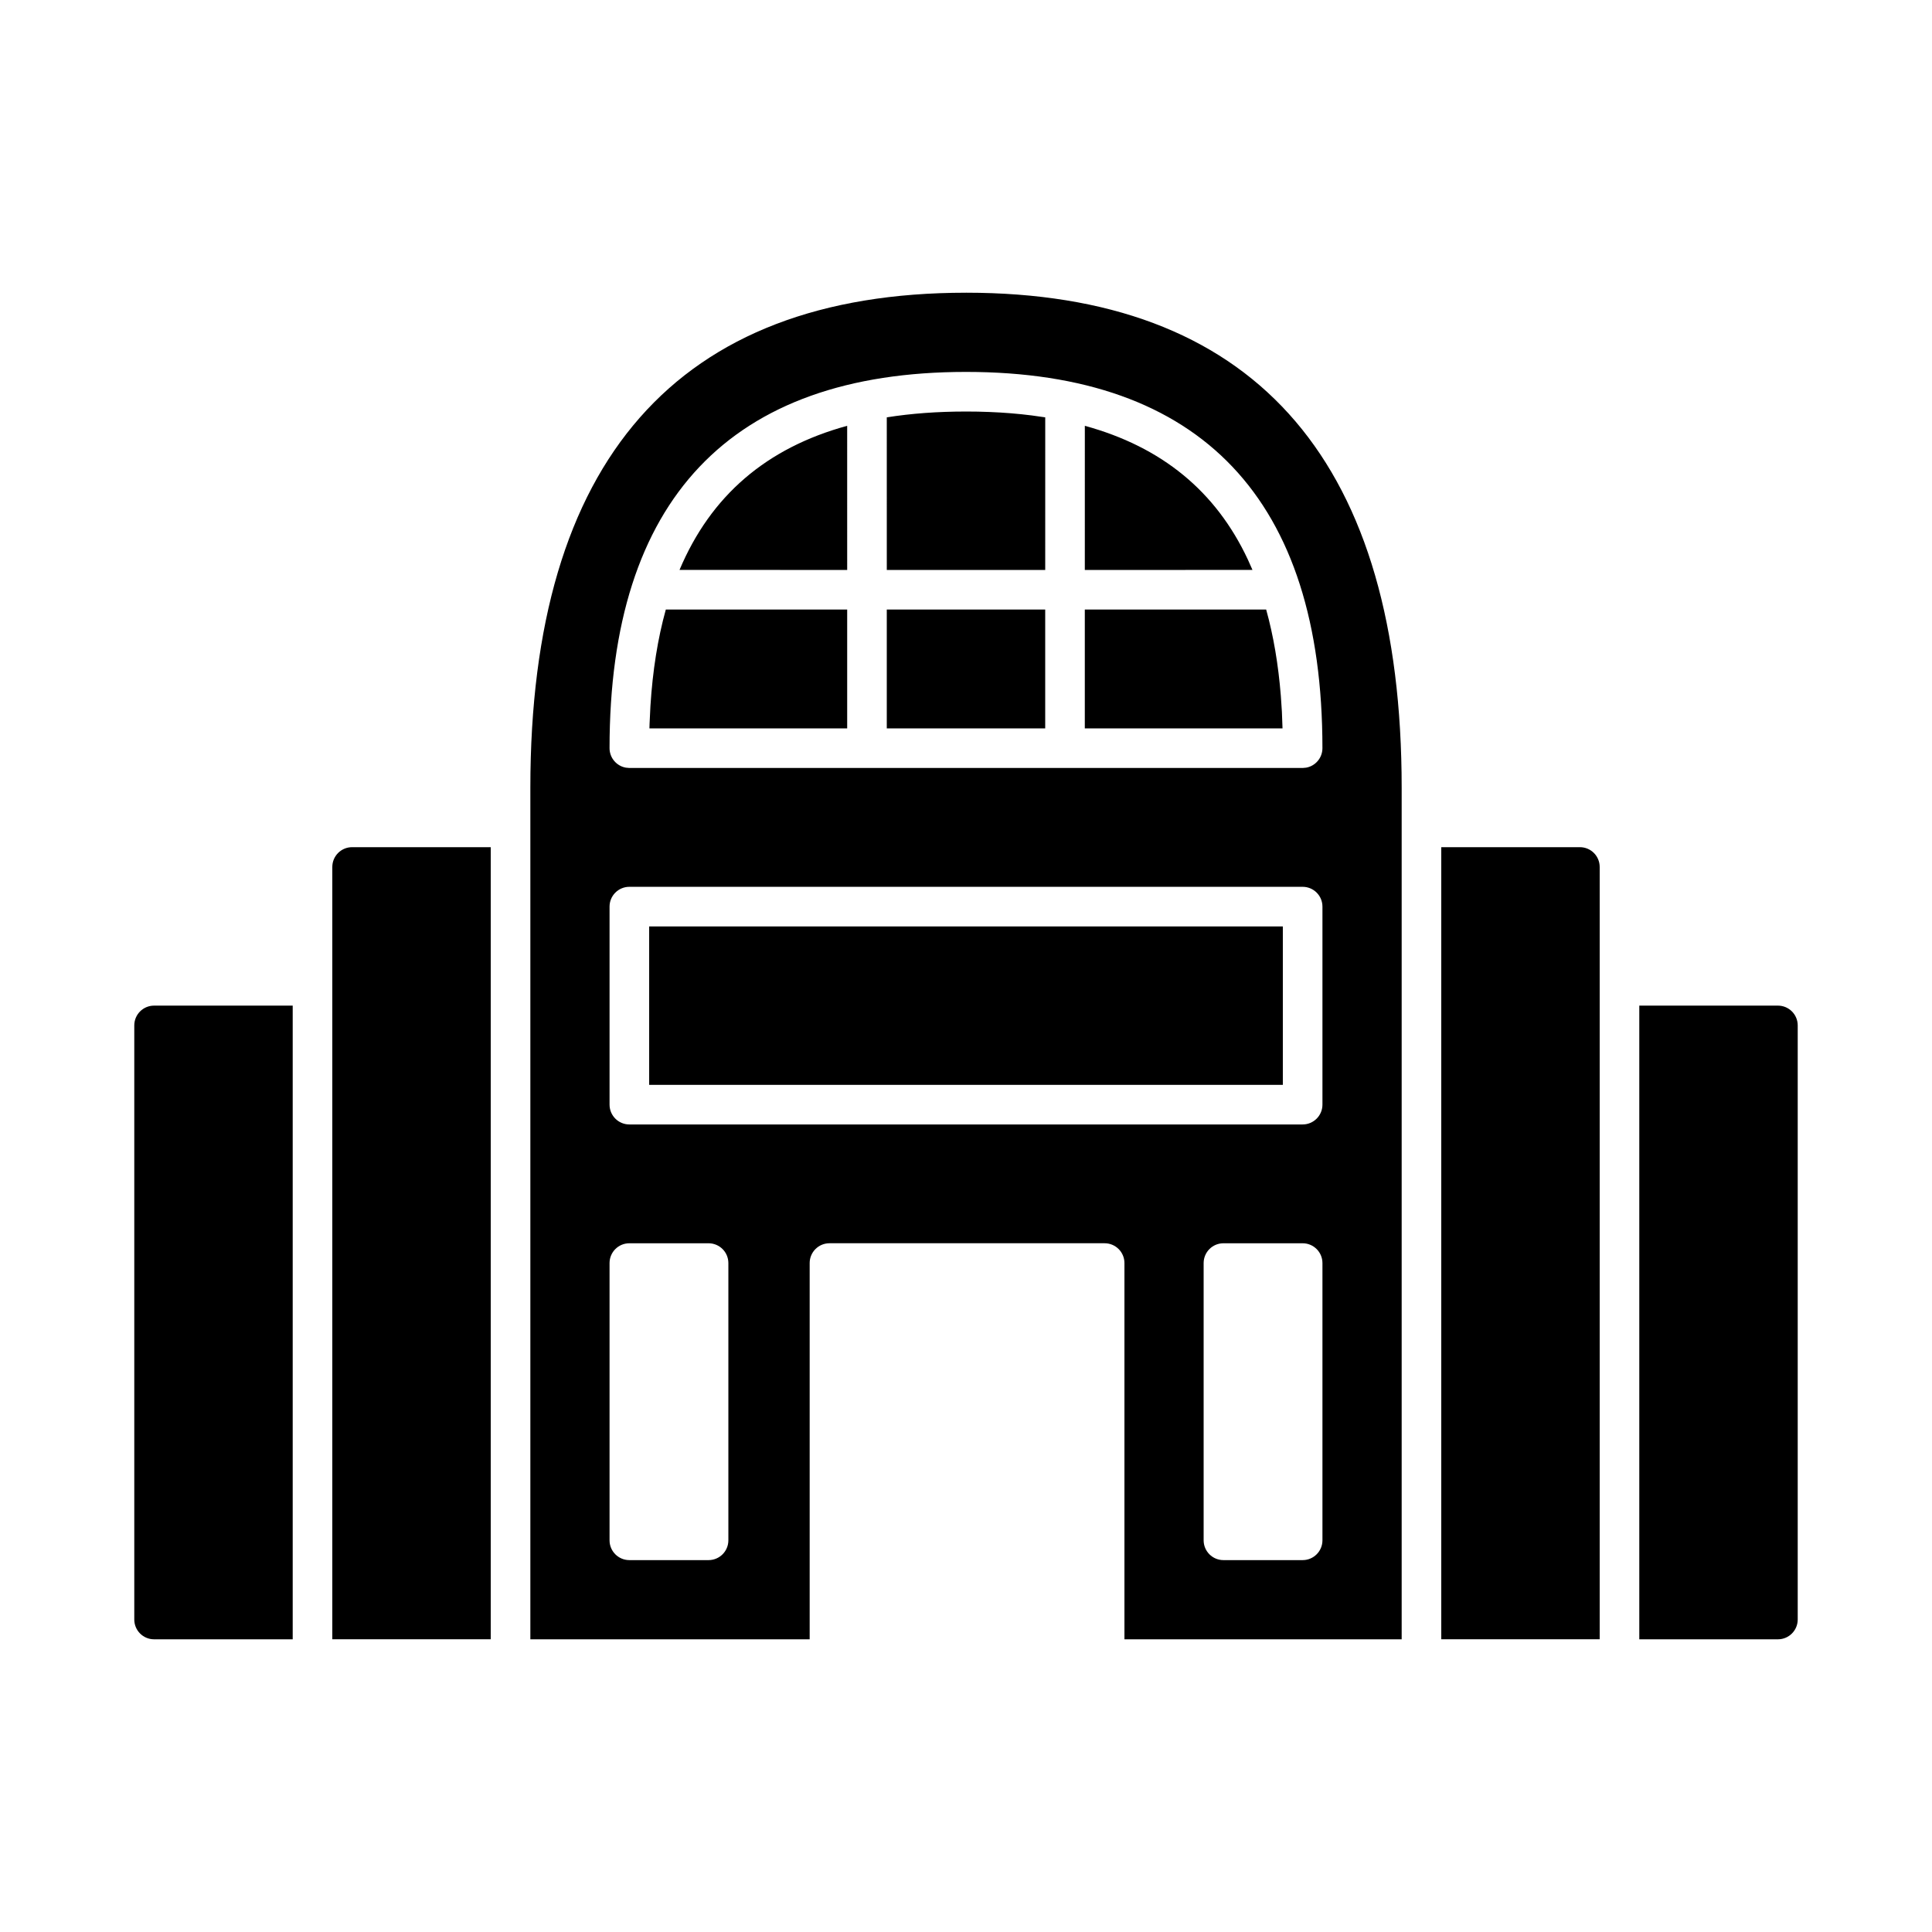
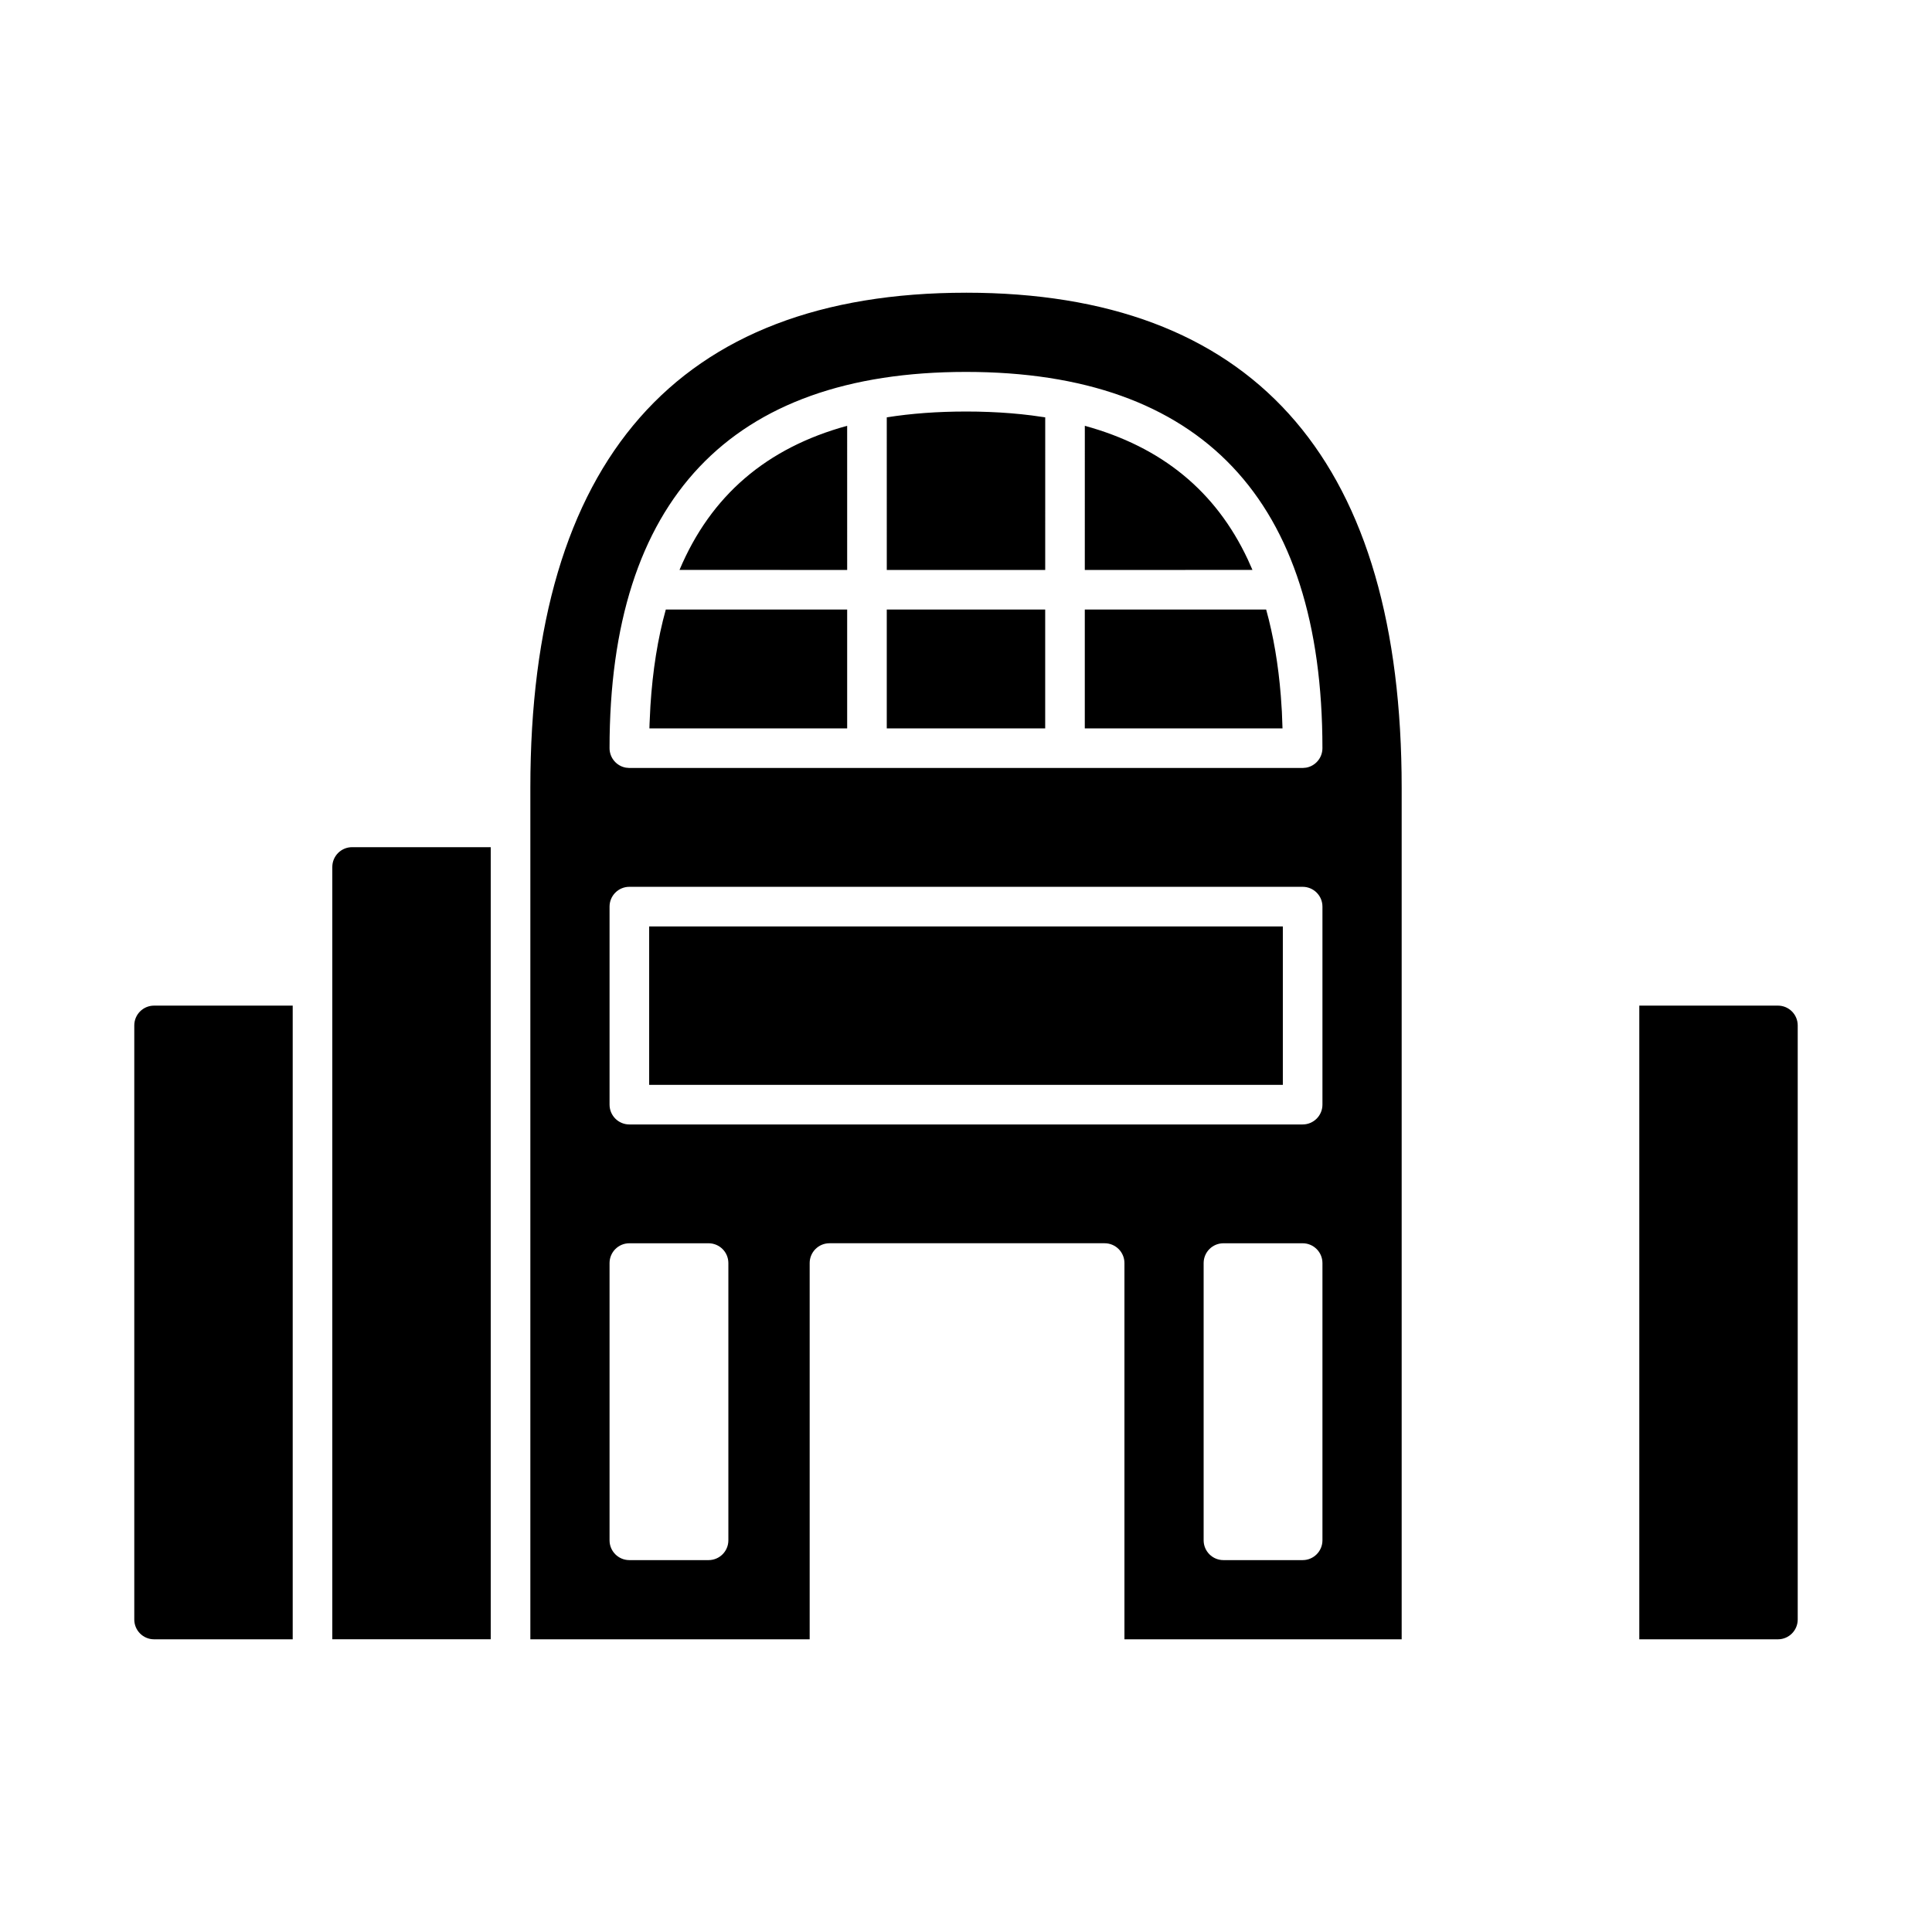
<svg xmlns="http://www.w3.org/2000/svg" fill="#000000" width="800px" height="800px" version="1.1" viewBox="144 144 512 512">
  <g>
-     <path d="m400 221.57c75.359 0 114.25 43.121 115.43 127.23l0.027 3.973v225.66h-73.469v-99.711c0-2.898-2.352-5.246-5.25-5.246h-72.918c-2.898 0-5.25 2.348-5.25 5.246v99.711h-74.023v-225.66c0-86.723 38.918-131.2 115.46-131.2zm89.215 251.91h-20.992c-2.898 0-5.246 2.348-5.246 5.246v73.473c0 2.898 2.348 5.246 5.246 5.246h20.992c2.898 0 5.246-2.348 5.246-5.246v-73.473c0-2.898-2.348-5.246-5.246-5.246zm-157.44 0h-20.992c-2.898 0-5.246 2.348-5.246 5.246v73.473c0 2.898 2.348 5.246 5.246 5.246h20.992c2.898 0 5.25-2.348 5.25-5.246v-73.473c0-2.898-2.352-5.246-5.25-5.246zm157.44-94.465h-178.43c-2.898 0-5.246 2.348-5.246 5.246v52.48c0 2.898 2.348 5.25 5.246 5.25h178.43c2.898 0 5.246-2.352 5.246-5.25v-52.48c0-2.898-2.348-5.246-5.246-5.246zm-5.25 10.496v41.984h-167.93v-41.984zm-83.965-146.95c-62.445 0-94.465 33.902-94.465 99.711 0 2.578 1.855 4.719 4.305 5.164l0.941 0.086h178.43l0.941-0.086c2.449-0.445 4.305-2.586 4.305-5.164 0-65.809-32.016-99.711-94.461-99.711zm-79.551 62.973 48.062 0.004v31.488h-52.406l0.035-1.191 0.23-4.758c0.59-9.371 1.945-17.883 4.078-25.543zm100.54 0.004v31.488h-41.984v-31.488zm58.559 0c1.926 6.926 3.223 14.555 3.887 22.887l0.281 4.223 0.164 4.379h-52.395v-31.488zm-111.04-48.695 0.004 38.199-44.434-0.004c8.297-19.688 23.047-32.344 44.43-38.195zm31.492-3.785 3.051 0.027 3.117 0.094c3.906 0.152 7.664 0.461 11.27 0.918l3.559 0.504-0.004 40.441h-41.984l-0.004-40.441c6.488-1.031 13.484-1.543 20.996-1.543zm31.492 3.789c20.359 5.57 34.711 17.316 43.195 35.426l1.23 2.766-44.43 0.004z" />
+     <path d="m400 221.57c75.359 0 114.25 43.121 115.43 127.23l0.027 3.973v225.66h-73.469v-99.711c0-2.898-2.352-5.246-5.25-5.246h-72.918c-2.898 0-5.25 2.348-5.25 5.246v99.711h-74.023v-225.66c0-86.723 38.918-131.2 115.46-131.2zm89.215 251.91h-20.992c-2.898 0-5.246 2.348-5.246 5.246v73.473c0 2.898 2.348 5.246 5.246 5.246h20.992c2.898 0 5.246-2.348 5.246-5.246v-73.473c0-2.898-2.348-5.246-5.246-5.246zm-157.44 0h-20.992c-2.898 0-5.246 2.348-5.246 5.246v73.473c0 2.898 2.348 5.246 5.246 5.246h20.992c2.898 0 5.25-2.348 5.25-5.246v-73.473c0-2.898-2.352-5.246-5.25-5.246zm157.44-94.465h-178.43c-2.898 0-5.246 2.348-5.246 5.246v52.48c0 2.898 2.348 5.25 5.246 5.25h178.43c2.898 0 5.246-2.352 5.246-5.25v-52.48c0-2.898-2.348-5.246-5.246-5.246zm-5.25 10.496v41.984h-167.93v-41.984zm-83.965-146.95c-62.445 0-94.465 33.902-94.465 99.711 0 2.578 1.855 4.719 4.305 5.164l0.941 0.086h178.43l0.941-0.086c2.449-0.445 4.305-2.586 4.305-5.164 0-65.809-32.016-99.711-94.461-99.711m-79.551 62.973 48.062 0.004v31.488h-52.406l0.035-1.191 0.23-4.758c0.59-9.371 1.945-17.883 4.078-25.543zm100.54 0.004v31.488h-41.984v-31.488zm58.559 0c1.926 6.926 3.223 14.555 3.887 22.887l0.281 4.223 0.164 4.379h-52.395v-31.488zm-111.04-48.695 0.004 38.199-44.434-0.004c8.297-19.688 23.047-32.344 44.43-38.195zm31.492-3.785 3.051 0.027 3.117 0.094c3.906 0.152 7.664 0.461 11.27 0.918l3.559 0.504-0.004 40.441h-41.984l-0.004-40.441c6.488-1.031 13.484-1.543 20.996-1.543zm31.492 3.789c20.359 5.57 34.711 17.316 43.195 35.426l1.23 2.766-44.43 0.004z" />
    <path d="m274.05 368.51h-36.738c-2.898 0-5.246 2.348-5.246 5.246v204.67h41.984z" />
-     <path d="m525.95 368.51h36.738c2.898 0 5.246 2.348 5.246 5.246v204.67h-41.984z" />
    <path d="m221.57 410.5h-36.738c-2.898 0-5.246 2.348-5.246 5.246v157.44c0 2.898 2.348 5.246 5.246 5.246h36.738z" />
    <path d="m578.43 410.5h36.738c2.898 0 5.246 2.348 5.246 5.246v157.44c0 2.898-2.348 5.246-5.246 5.246h-36.738z" />
  </g>
</svg>